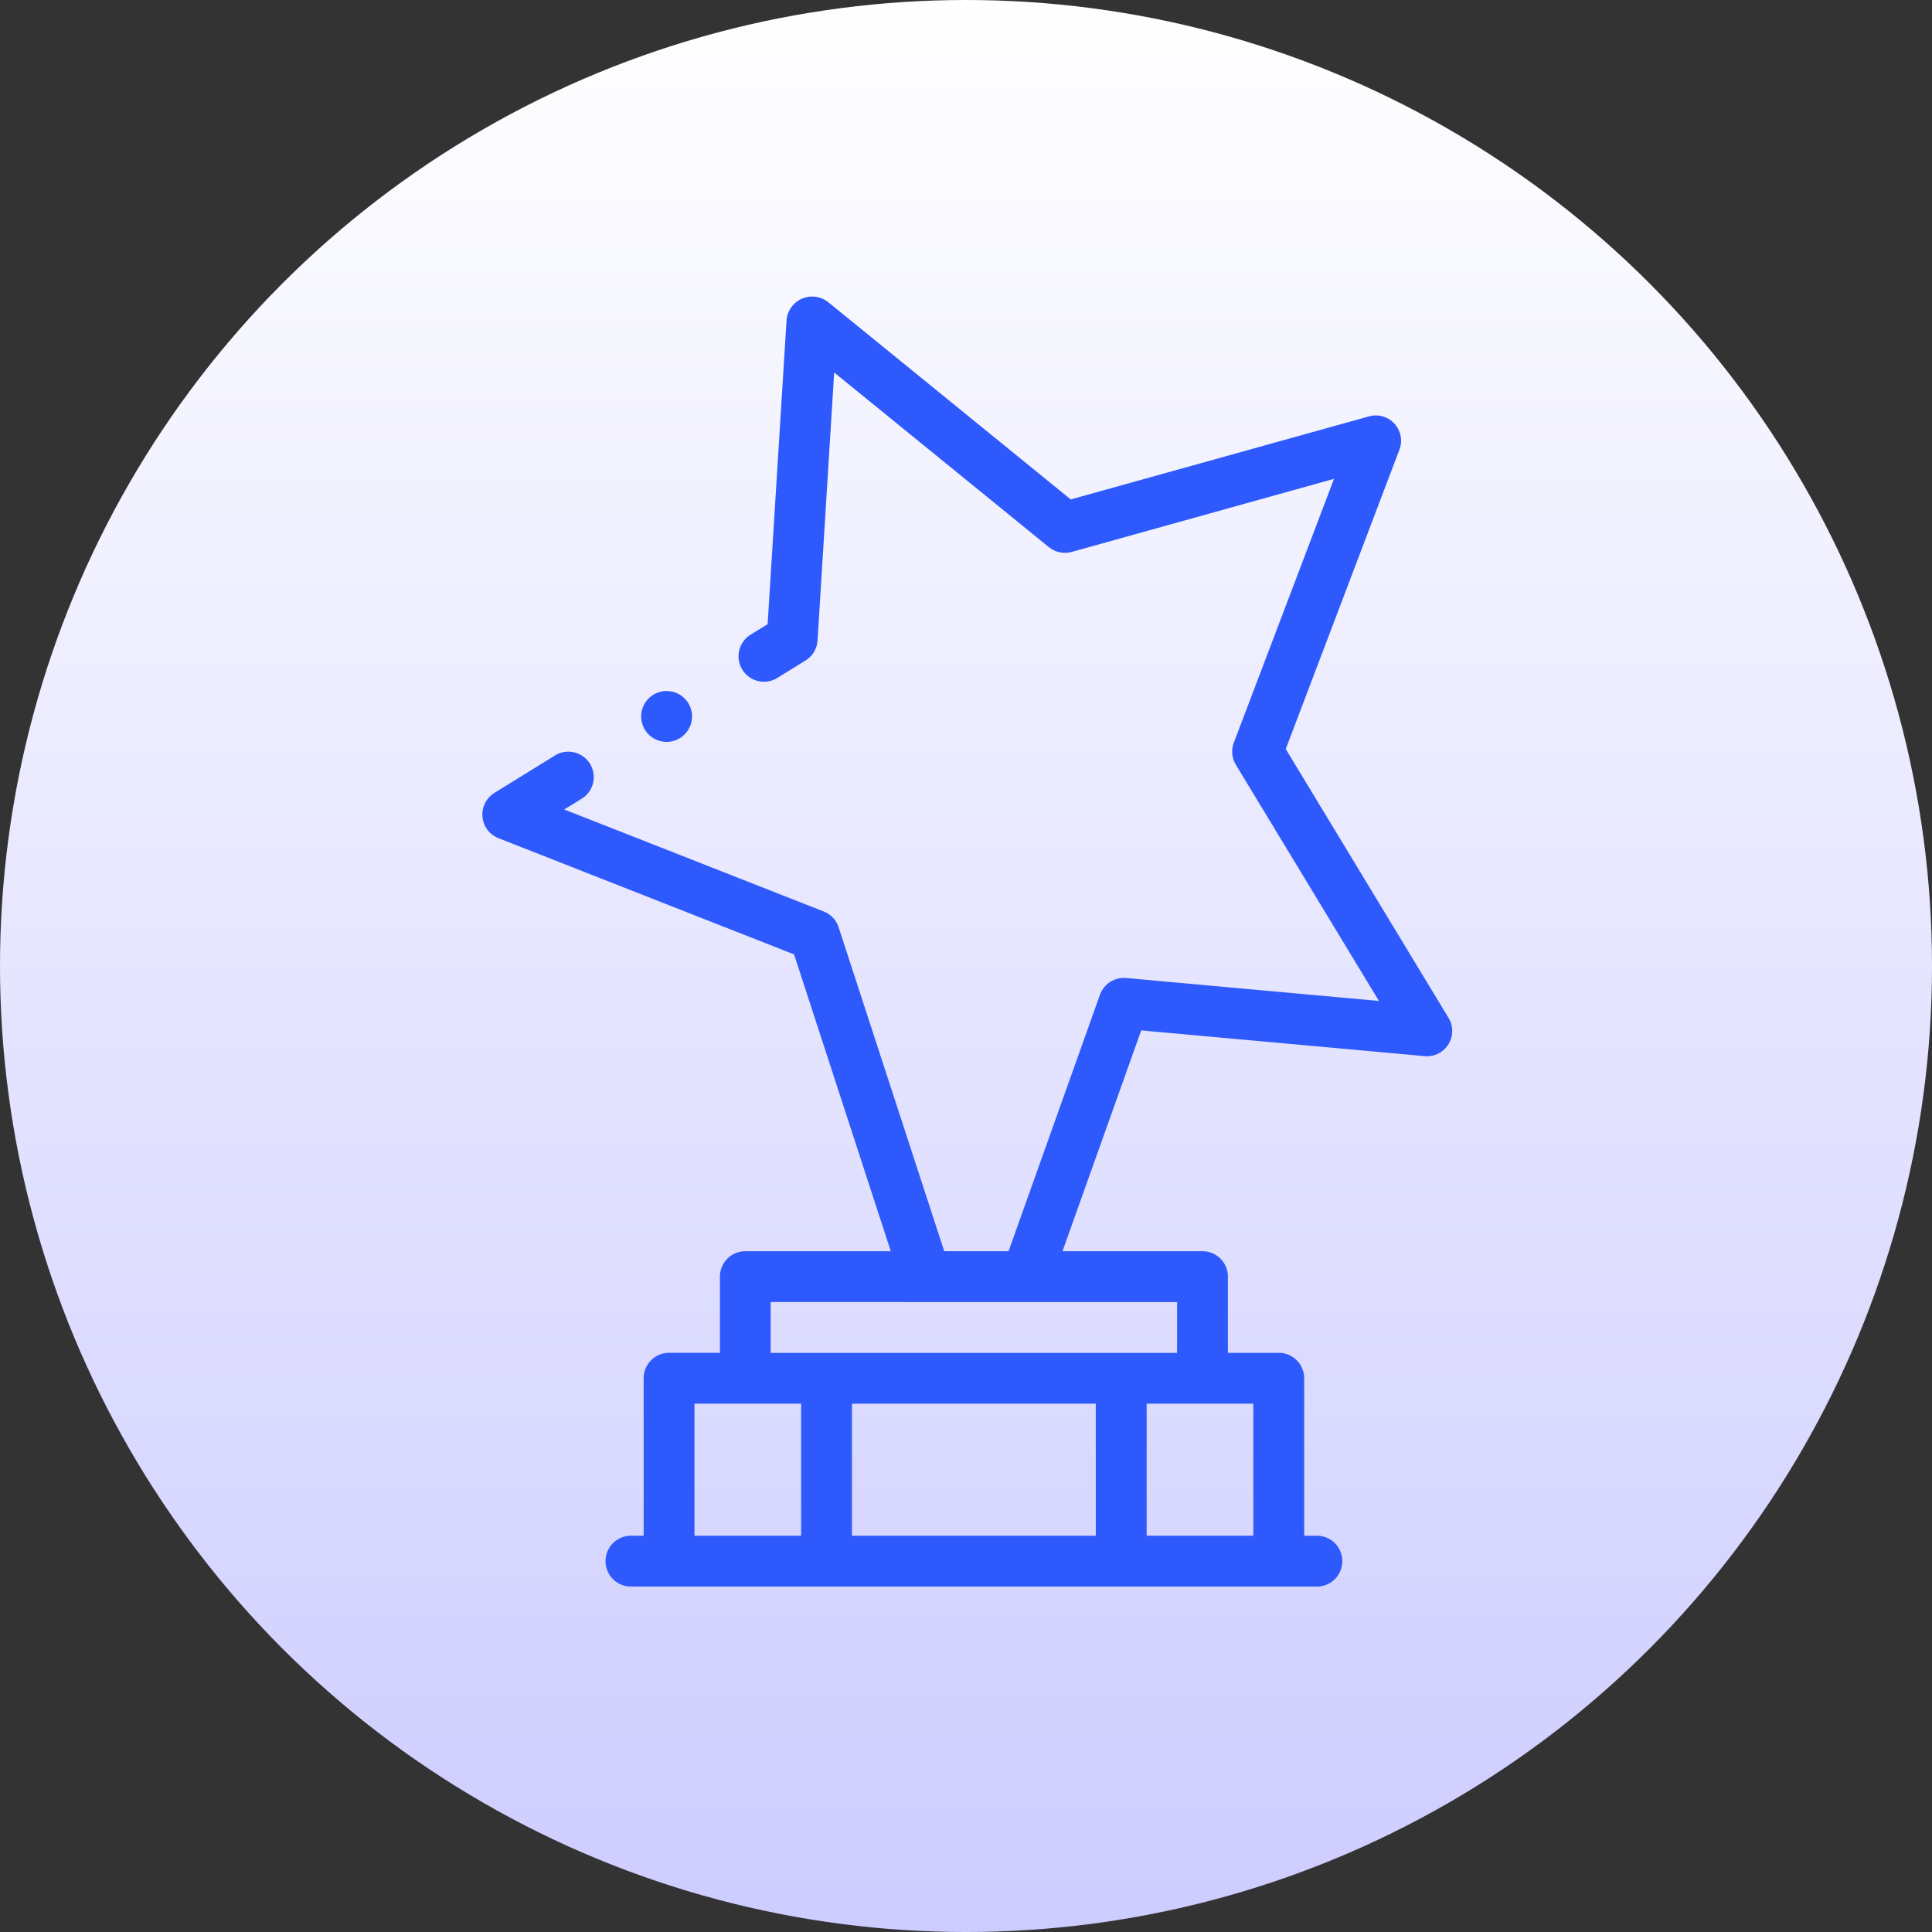
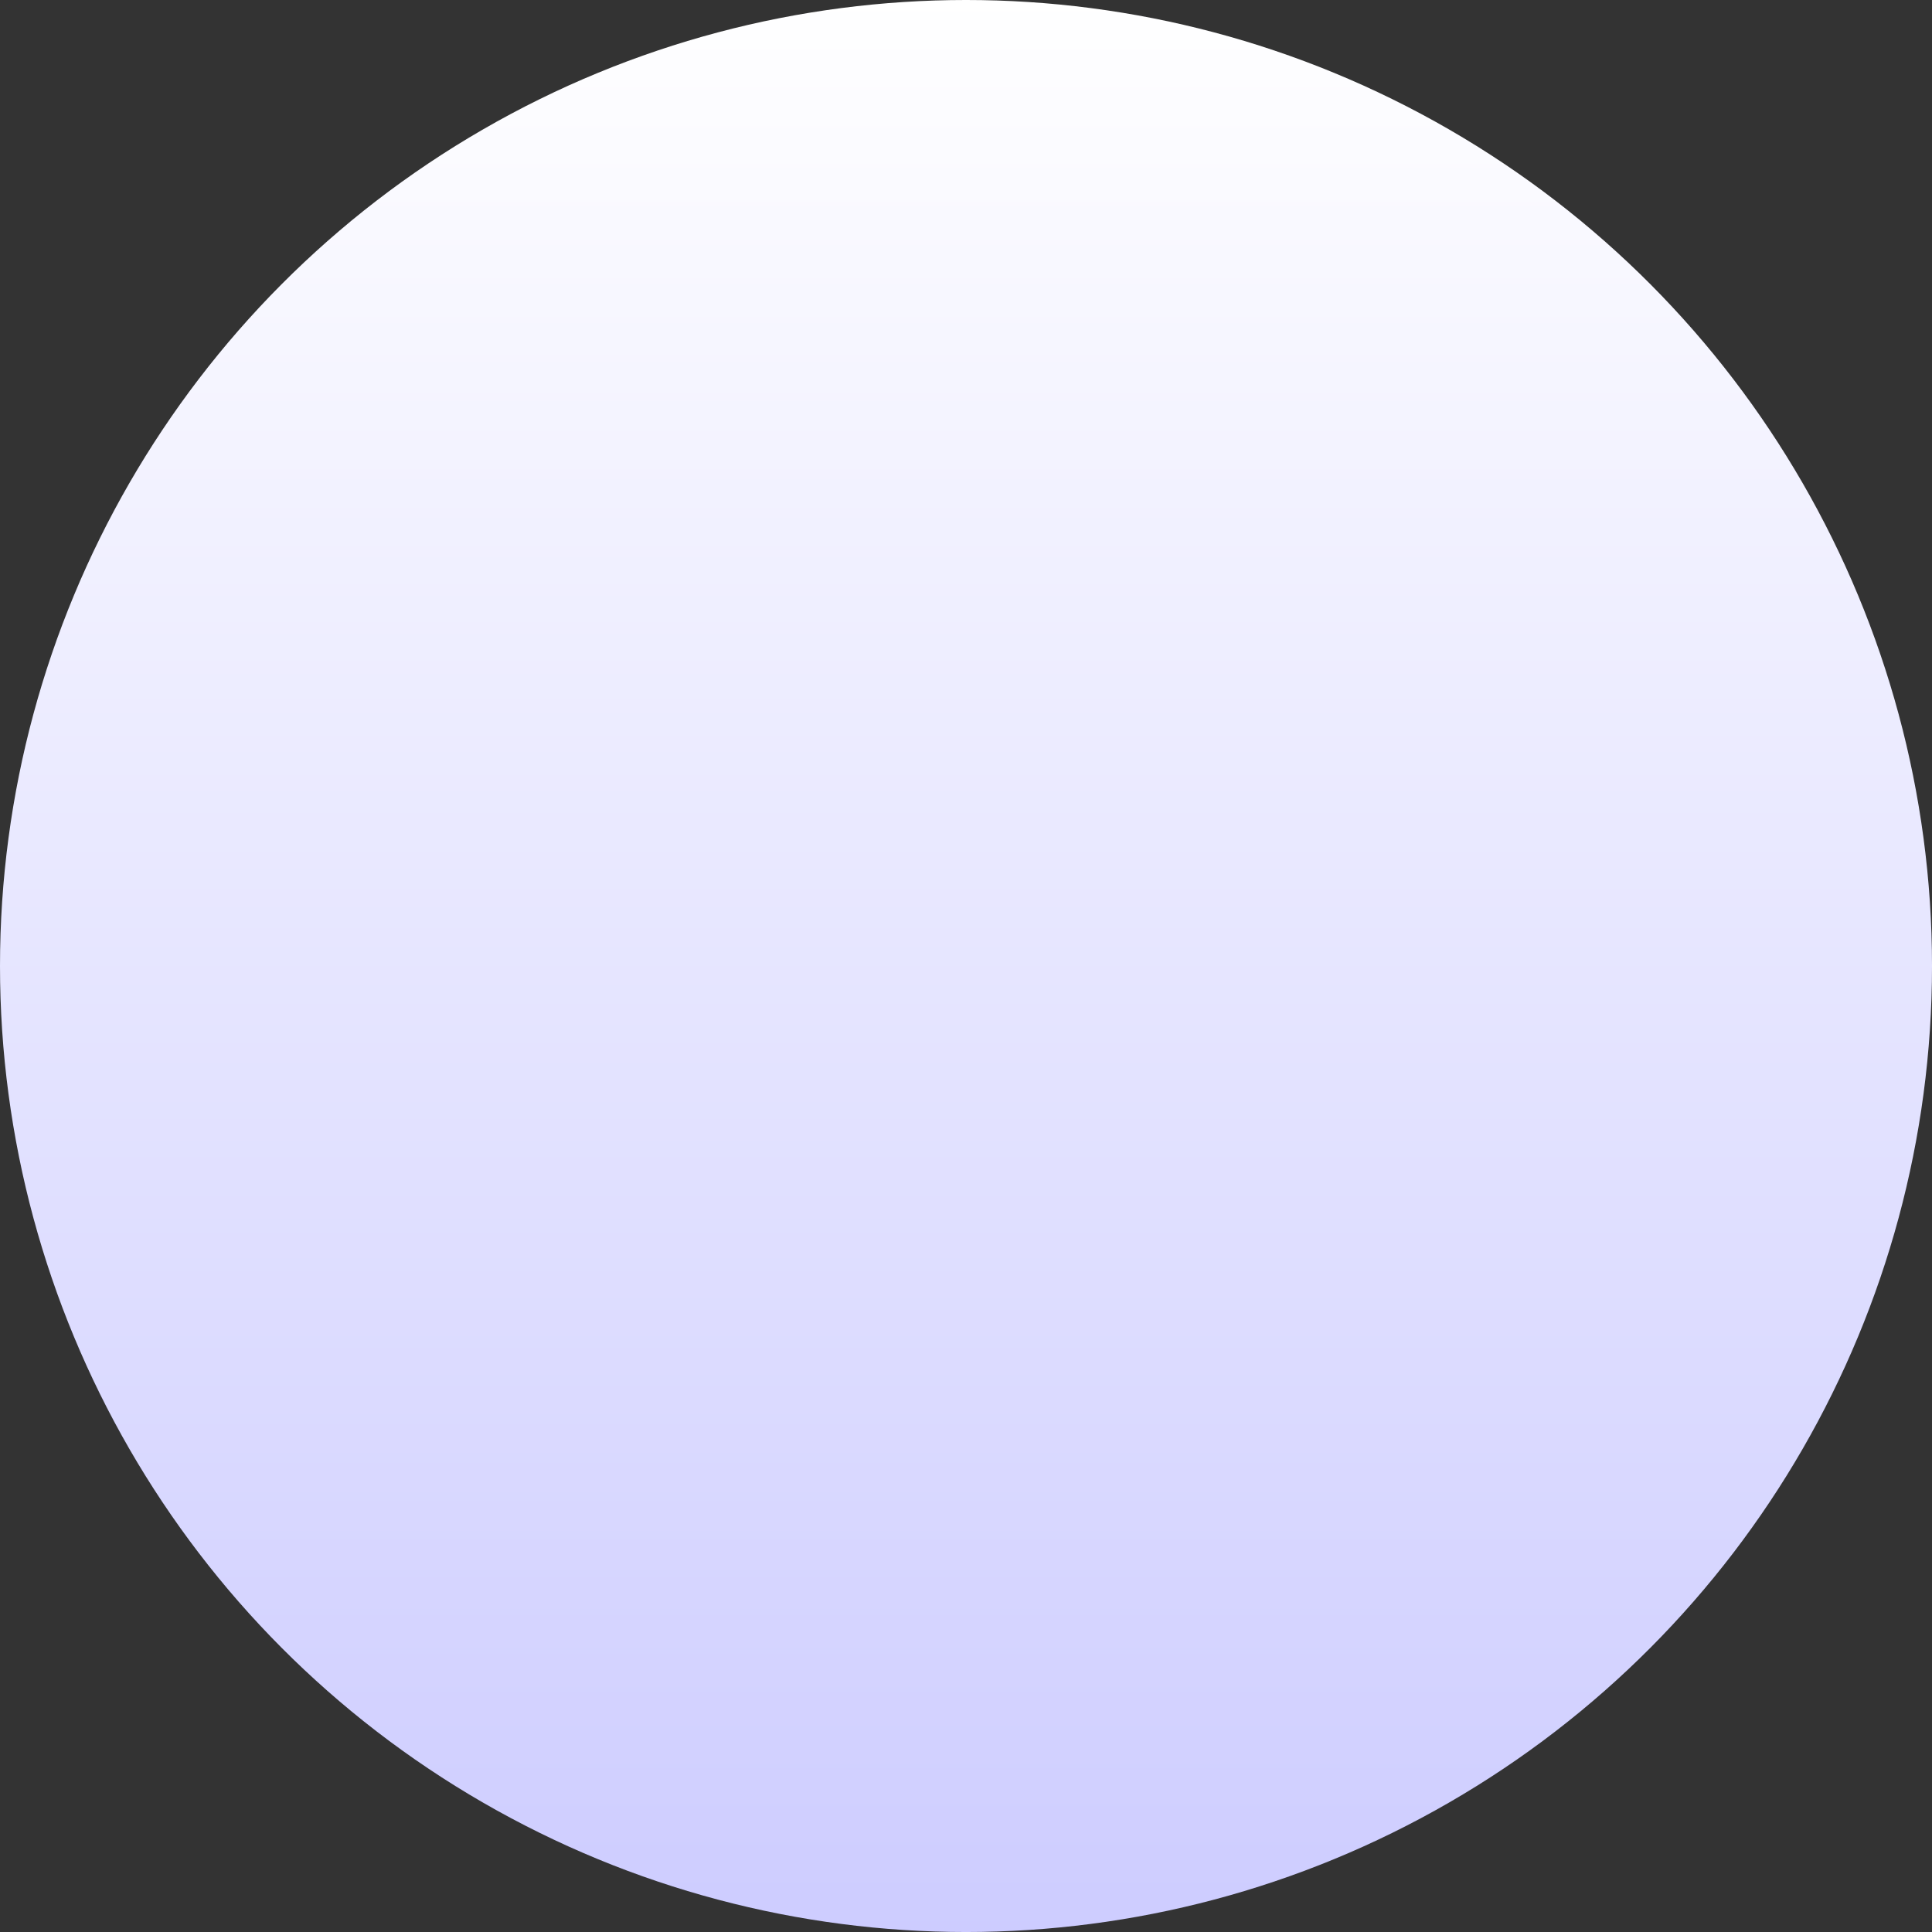
<svg xmlns="http://www.w3.org/2000/svg" width="144.363" height="144.363" viewBox="0 0 144.363 144.363">
  <rect x="0" y="0" width="144.363" height="144.363" fill="#333333" stroke="none" />
  <defs>
    <linearGradient id="linear-gradient" x1="0.5" x2="0.5" y2="1" gradientUnits="objectBoundingBox">
      <stop offset="0" stop-color="#fff" />
      <stop offset="1" stop-color="#cdccff" />
    </linearGradient>
  </defs>
  <g id="Grupo_79" data-name="Grupo 79" transform="translate(-687.559 -6778.722)">
    <circle id="Elipse_29" data-name="Elipse 29" cx="72.182" cy="72.182" r="72.182" transform="translate(687.559 6778.722)" fill="url(#linear-gradient)" />
-     <path id="premio" d="M74.836,31.389a1.9,1.9,0,1,1,1.9,1.9A1.9,1.9,0,0,1,74.836,31.389ZM133.361,56.77,112.2,54.848l-5.883,16.5h10.46a1.9,1.9,0,0,1,1.9,1.9v5.694h3.8a1.9,1.9,0,0,1,1.9,1.9V92.607h.949a1.9,1.9,0,0,1,0,3.8H74.073a1.9,1.9,0,1,1,0-3.8h.949V80.84a1.9,1.9,0,0,1,1.9-1.9h3.8V73.248a1.9,1.9,0,0,1,1.9-1.9H93.487L86.26,49.169,64.17,40.484a1.9,1.9,0,0,1-.3-3.382l4.6-2.841s0,0,0,0a1.9,1.9,0,0,1,1.991,3.232l-1.374.848,19.393,7.624a1.9,1.9,0,0,1,1.11,1.179L97.481,71.35h4.806l6.829-19.164a1.911,1.911,0,0,1,1.961-1.253l18.886,1.716L119.272,35a1.915,1.915,0,0,1-.15-1.657l7.484-19.708-19.6,5.461a1.924,1.924,0,0,1-1.706-.357L89.257,5.687,88.015,25.709a1.9,1.9,0,0,1-.9,1.5L85,28.518A1.9,1.9,0,0,1,83,25.287l1.285-.793L85.7,1.768A1.925,1.925,0,0,1,88.788.413l18.146,14.76,22.27-6.2a1.887,1.887,0,0,1,2.283,2.5L123,33.824,135.156,53.9a1.89,1.89,0,0,1-1.8,2.872ZM86.789,82.738H78.818v9.869h7.971Zm22.016,0H90.585v9.869h18.22Zm3.8,0v9.869h7.971V82.738Zm2.278-7.592H84.512v3.8h30.367Z" transform="translate(660.633 6800.867)" fill="#2e59fc" />
  </g>
</svg>